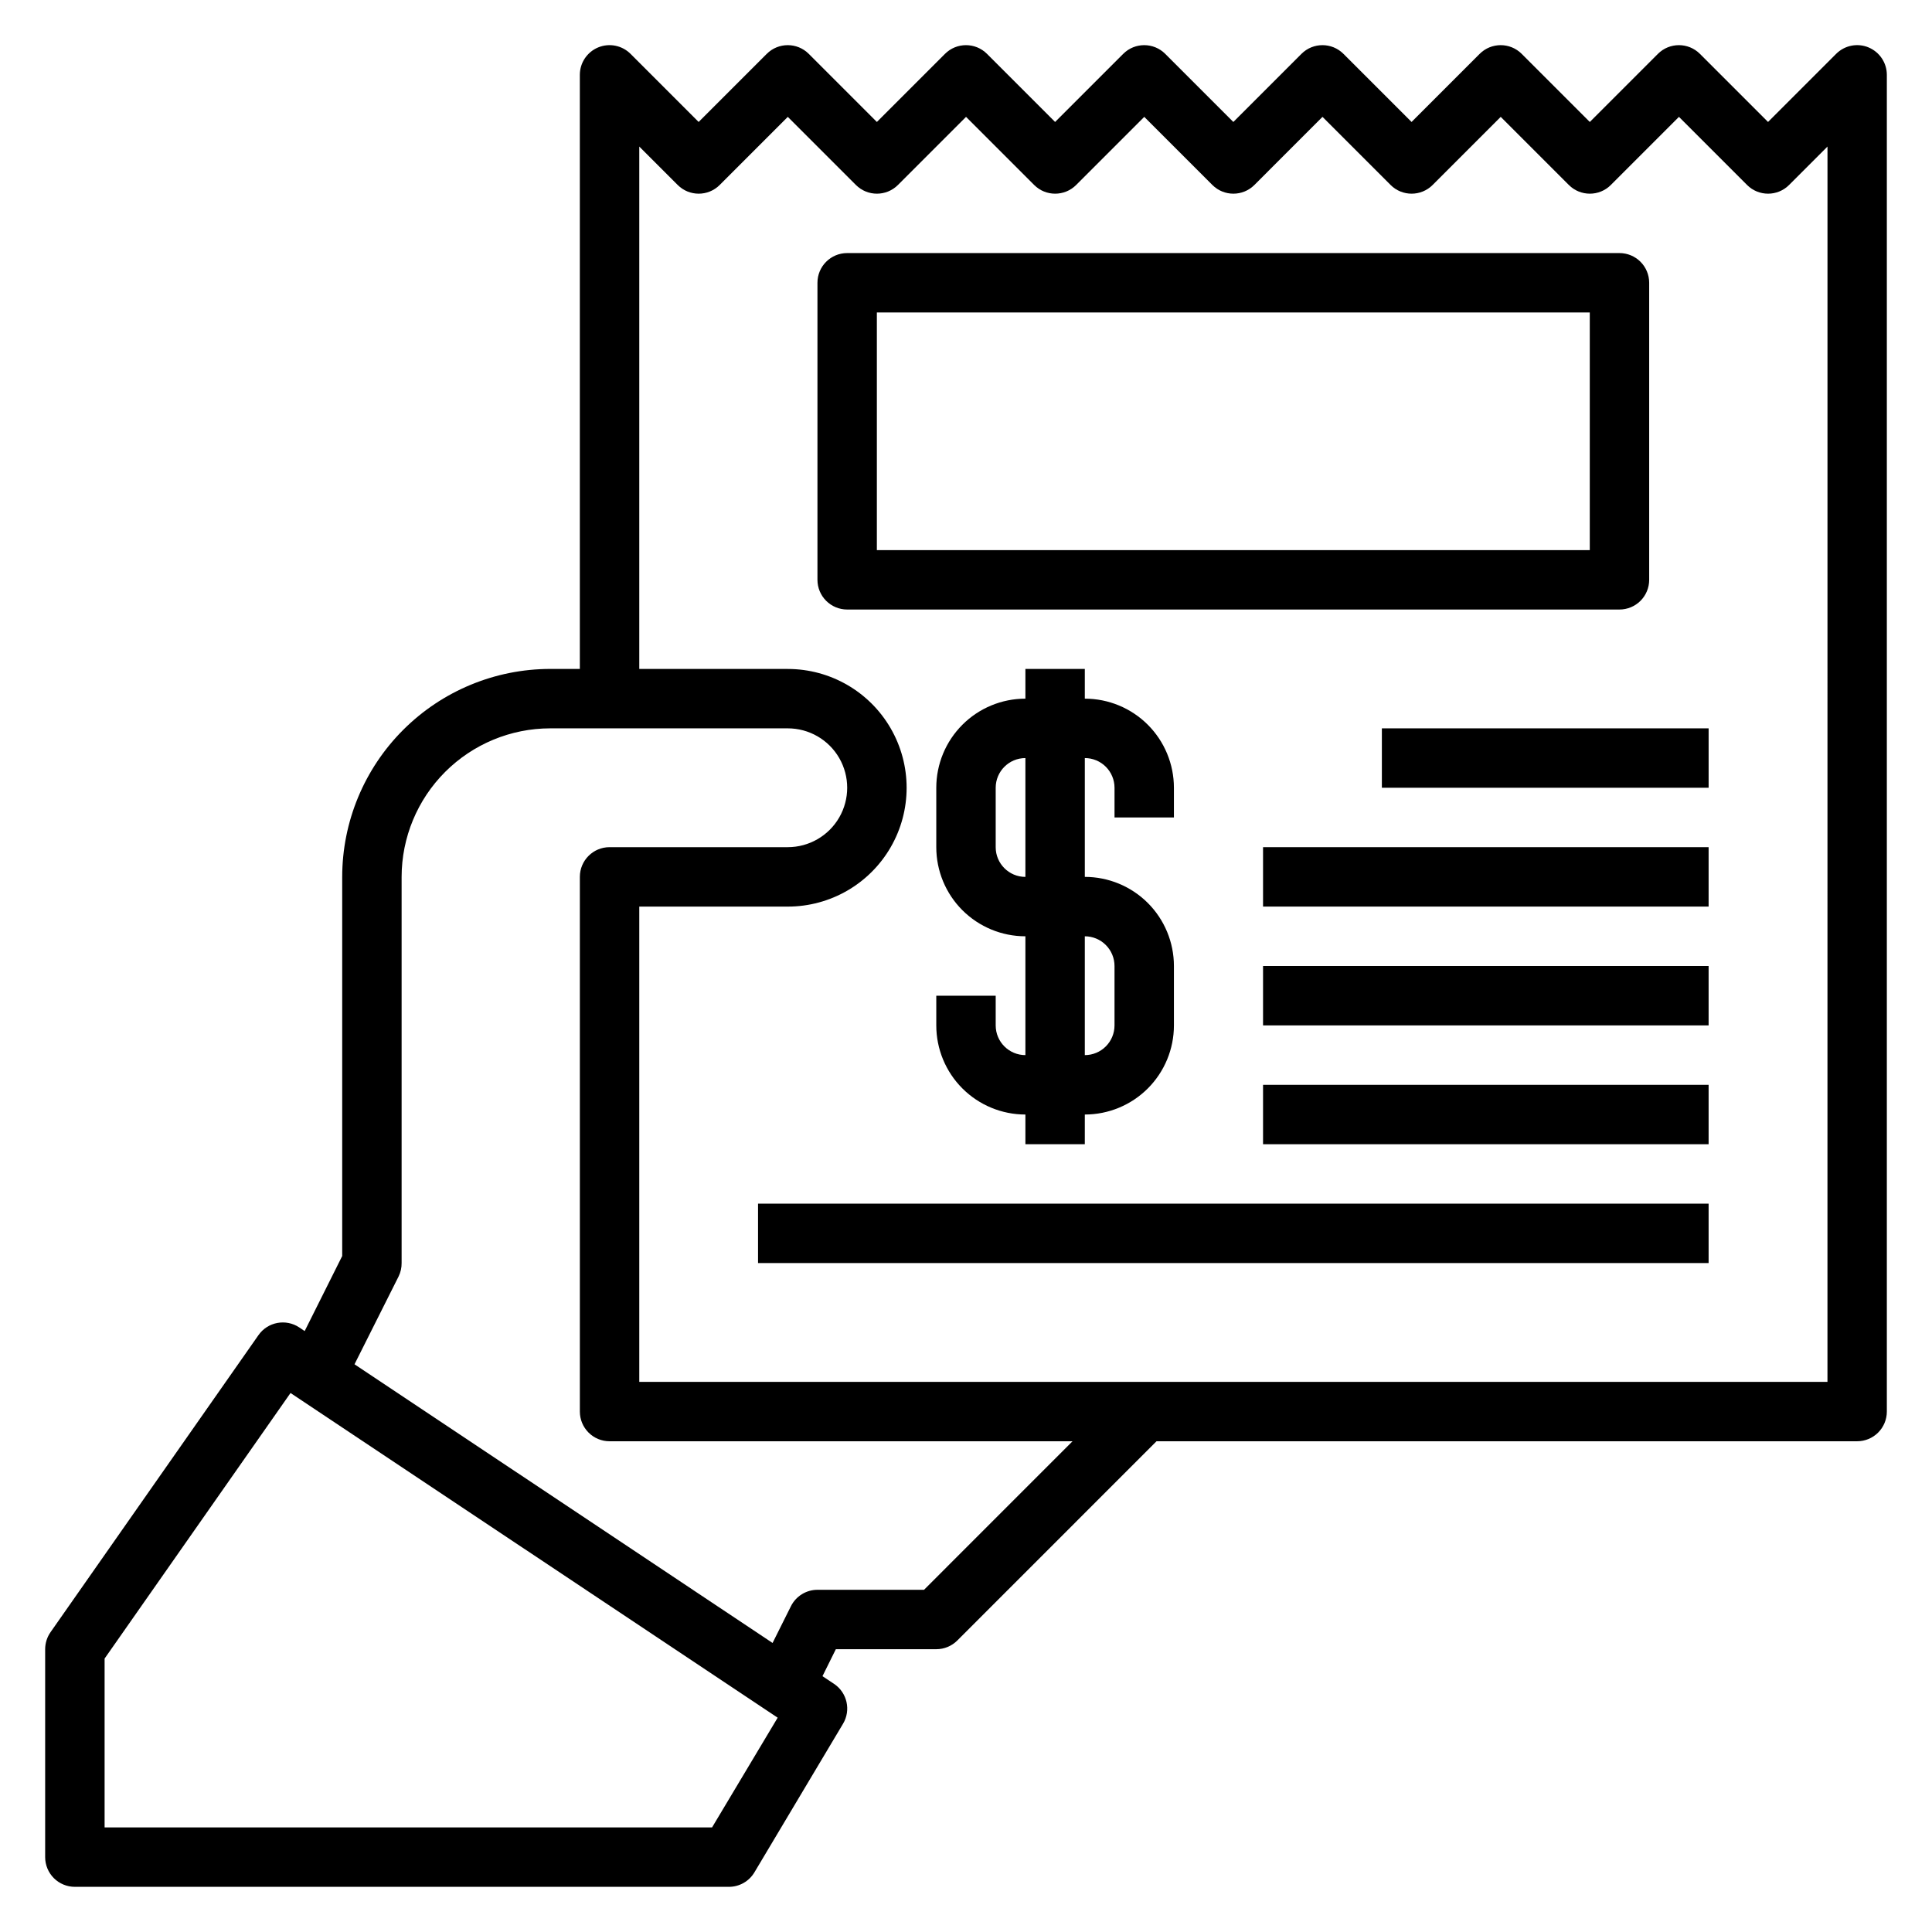
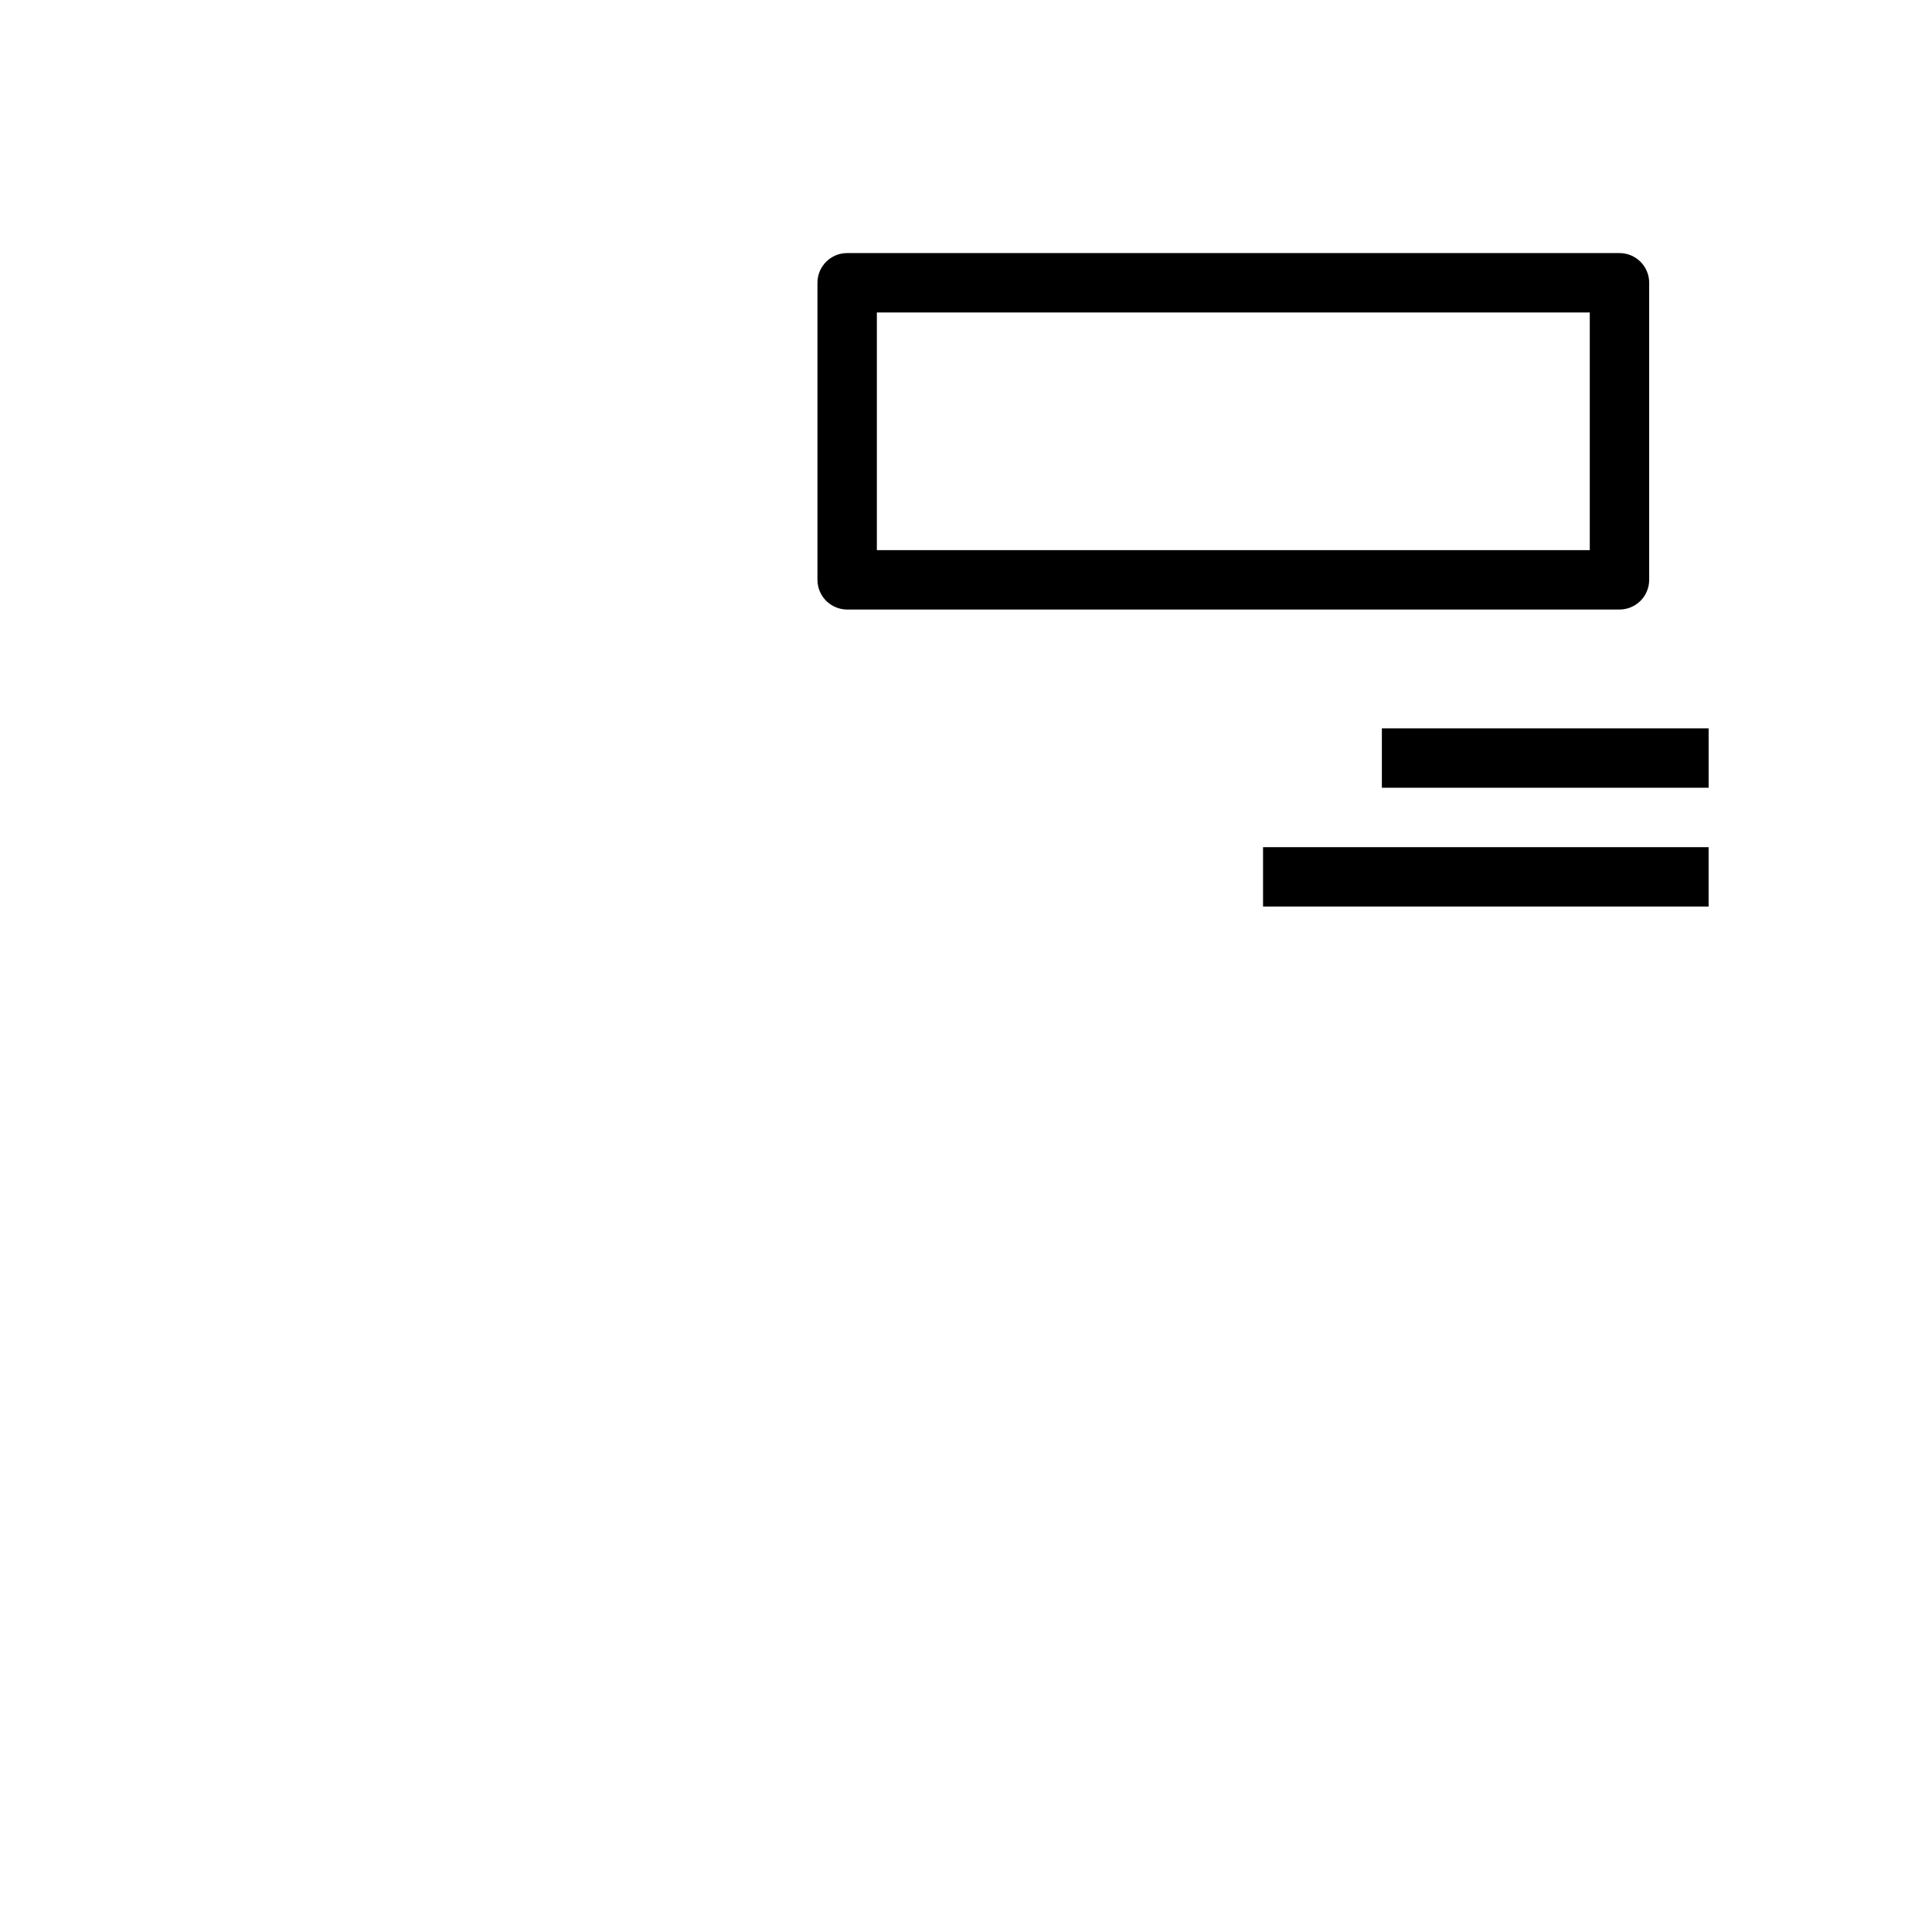
<svg xmlns="http://www.w3.org/2000/svg" fill="#000000" width="800px" height="800px" version="1.1" viewBox="144 144 512 512">
  <g>
-     <path d="m639.18 156.56c-2.945-1.219-6.332-0.543-8.582 1.711l-18.051 18.051-18.051-18.051c-3.074-3.074-8.055-3.074-11.129 0l-18.051 18.051-18.051-18.051c-3.074-3.074-8.059-3.074-11.133 0l-18.051 18.051-18.051-18.051c-3.074-3.074-8.055-3.074-11.129 0l-18.051 18.051-18.051-18.051c-3.074-3.074-8.059-3.074-11.133 0l-18.051 18.051-18.051-18.051c-3.074-3.074-8.055-3.074-11.129 0l-18.051 18.051-18.051-18.051c-3.074-3.074-8.059-3.074-11.133 0l-18.051 18.051-18.047-18.051c-2.254-2.25-5.637-2.926-8.578-1.707-2.941 1.219-4.859 4.09-4.859 7.269v157.44h-7.875c-14.609 0.02-28.613 5.828-38.945 16.16-10.332 10.328-16.141 24.336-16.156 38.945v100.48l-9.945 19.887-1.434-0.961h0.004c-3.562-2.371-8.367-1.469-10.816 2.039l-55.105 78.719c-0.926 1.324-1.422 2.898-1.426 4.512v55.105c0 2.086 0.832 4.09 2.305 5.566 1.477 1.477 3.481 2.305 5.566 2.305h173.33c2.773 0 5.344-1.461 6.762-3.84l23.473-39.359 0.004-0.004c2.152-3.594 1.113-8.242-2.363-10.578l-3.078-2.047 3.543-7.148h26.621c2.09 0 4.09-0.828 5.566-2.305l52.797-52.801h185.67c2.086 0 4.09-0.828 5.566-2.305 1.477-1.477 2.305-3.477 2.305-5.566v-354.24c0-3.184-1.918-6.051-4.856-7.273zm-306.48 471.73h-160.98v-44.754l49.27-70.375 129.1 86.043zm56.176-62.977h-28.23c-2.981-0.004-5.711 1.684-7.043 4.352l-4.863 9.738-110.79-73.855 11.699-23.309c0.531-1.098 0.801-2.301 0.785-3.519v-102.34c0.012-10.434 4.164-20.441 11.543-27.82 7.379-7.375 17.383-11.527 27.816-11.539h62.977c5.625 0 10.824 3 13.637 7.871 2.812 4.871 2.812 10.871 0 15.742-2.812 4.871-8.012 7.875-13.637 7.875h-47.23c-4.348 0-7.871 3.523-7.871 7.871v141.7c0 2.09 0.828 4.09 2.305 5.566 1.477 1.477 3.477 2.305 5.566 2.305h122.69zm239.42-55.105h-314.88v-125.95h39.359c11.25 0 21.645-6 27.27-15.742 5.625-9.742 5.625-21.746 0-31.488-5.625-9.742-16.02-15.746-27.27-15.746h-39.359v-138.44l10.18 10.18c3.074 3.074 8.055 3.074 11.129 0l18.051-18.051 18.051 18.051c3.074 3.074 8.059 3.074 11.133 0l18.051-18.051 18.051 18.051c3.074 3.074 8.055 3.074 11.129 0l18.051-18.051 18.051 18.051c3.074 3.074 8.059 3.074 11.133 0l18.047-18.051 18.051 18.051c3.074 3.074 8.059 3.074 11.133 0l18.051-18.051 18.051 18.051c3.074 3.074 8.055 3.074 11.129 0l18.051-18.051 18.051 18.051c3.074 3.074 8.059 3.074 11.133 0l10.18-10.18z" />
    <path d="m581.05 297.66v-78.723c0-2.086-0.828-4.09-2.305-5.566s-3.481-2.305-5.566-2.305h-204.67c-4.348 0-7.875 3.523-7.875 7.871v78.723c0 2.086 0.832 4.09 2.309 5.566 1.477 1.473 3.477 2.305 5.566 2.305h204.67c2.086 0 4.09-0.832 5.566-2.305 1.477-1.477 2.305-3.481 2.305-5.566zm-15.742-7.871-188.93-0.004v-62.977h188.93z" />
    <path d="m478.72 368.51h118.08v15.742h-118.08z" />
    <path d="m510.21 337.02h86.594v15.742h-86.594z" />
-     <path d="m478.72 400h118.08v15.742h-118.08z" />
-     <path d="m478.72 431.49h118.08v15.742h-118.08z" />
-     <path d="m344.89 462.98h251.91v15.742h-251.91z" />
-     <path d="m455.1 360.64v-7.871c0-6.262-2.488-12.27-6.914-16.699-4.43-4.43-10.438-6.918-16.699-6.918v-7.871h-15.746v7.871c-6.262 0-12.27 2.488-16.699 6.918-4.43 4.43-6.918 10.438-6.918 16.699v15.746c0 6.262 2.488 12.27 6.918 16.699 4.43 4.426 10.438 6.914 16.699 6.914v31.488c-4.348 0-7.871-3.523-7.871-7.871v-7.871h-15.746v7.871c0 6.266 2.488 12.27 6.918 16.699 4.43 4.43 10.438 6.918 16.699 6.918v7.871h15.742l0.004-7.871c6.262 0 12.27-2.488 16.699-6.918 4.426-4.43 6.914-10.434 6.914-16.699v-15.742c0-6.266-2.488-12.273-6.914-16.699-4.43-4.43-10.438-6.918-16.699-6.918v-31.488c2.086 0 4.09 0.828 5.566 2.305 1.473 1.477 2.305 3.481 2.305 5.566v7.871zm-15.742 39.359v15.746c0 2.09-0.832 4.09-2.305 5.566-1.477 1.477-3.481 2.305-5.566 2.305v-31.488c2.086 0 4.09 0.832 5.566 2.309 1.473 1.477 2.305 3.477 2.305 5.566zm-23.617-23.617v0.004c-4.348 0-7.871-3.523-7.871-7.871v-15.746c0-4.348 3.523-7.871 7.871-7.871z" />
  </g>
</svg>